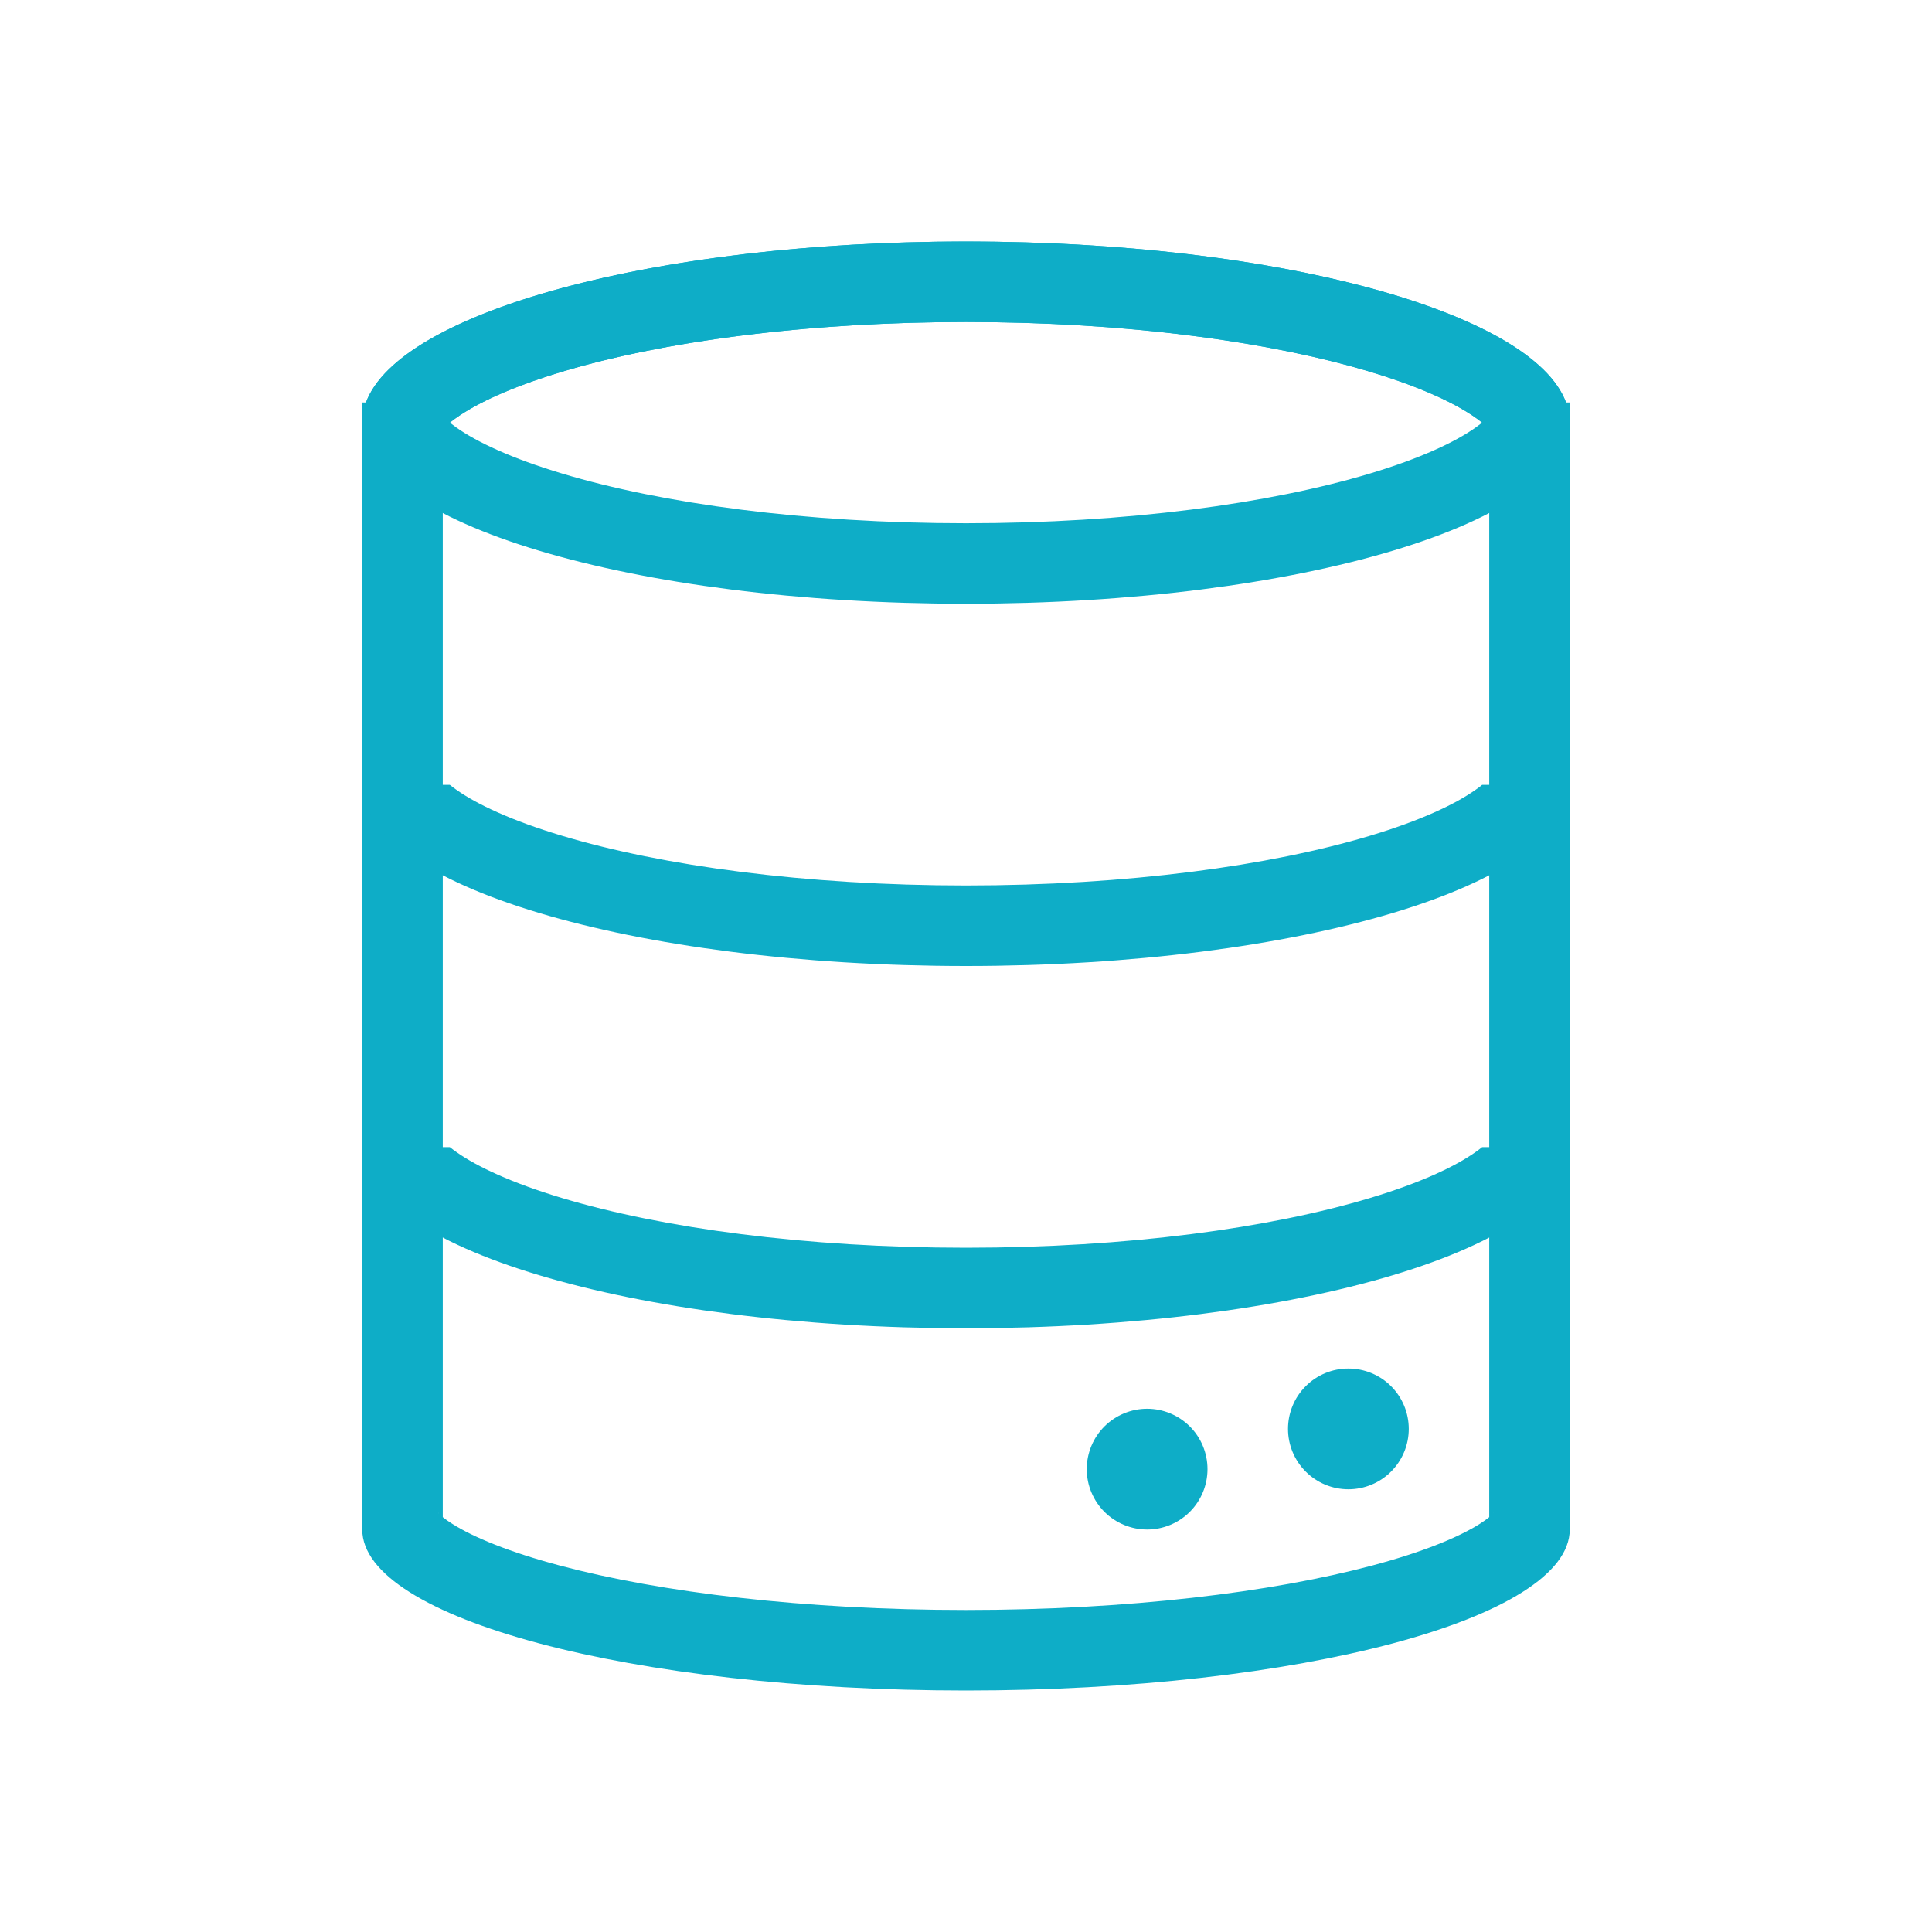
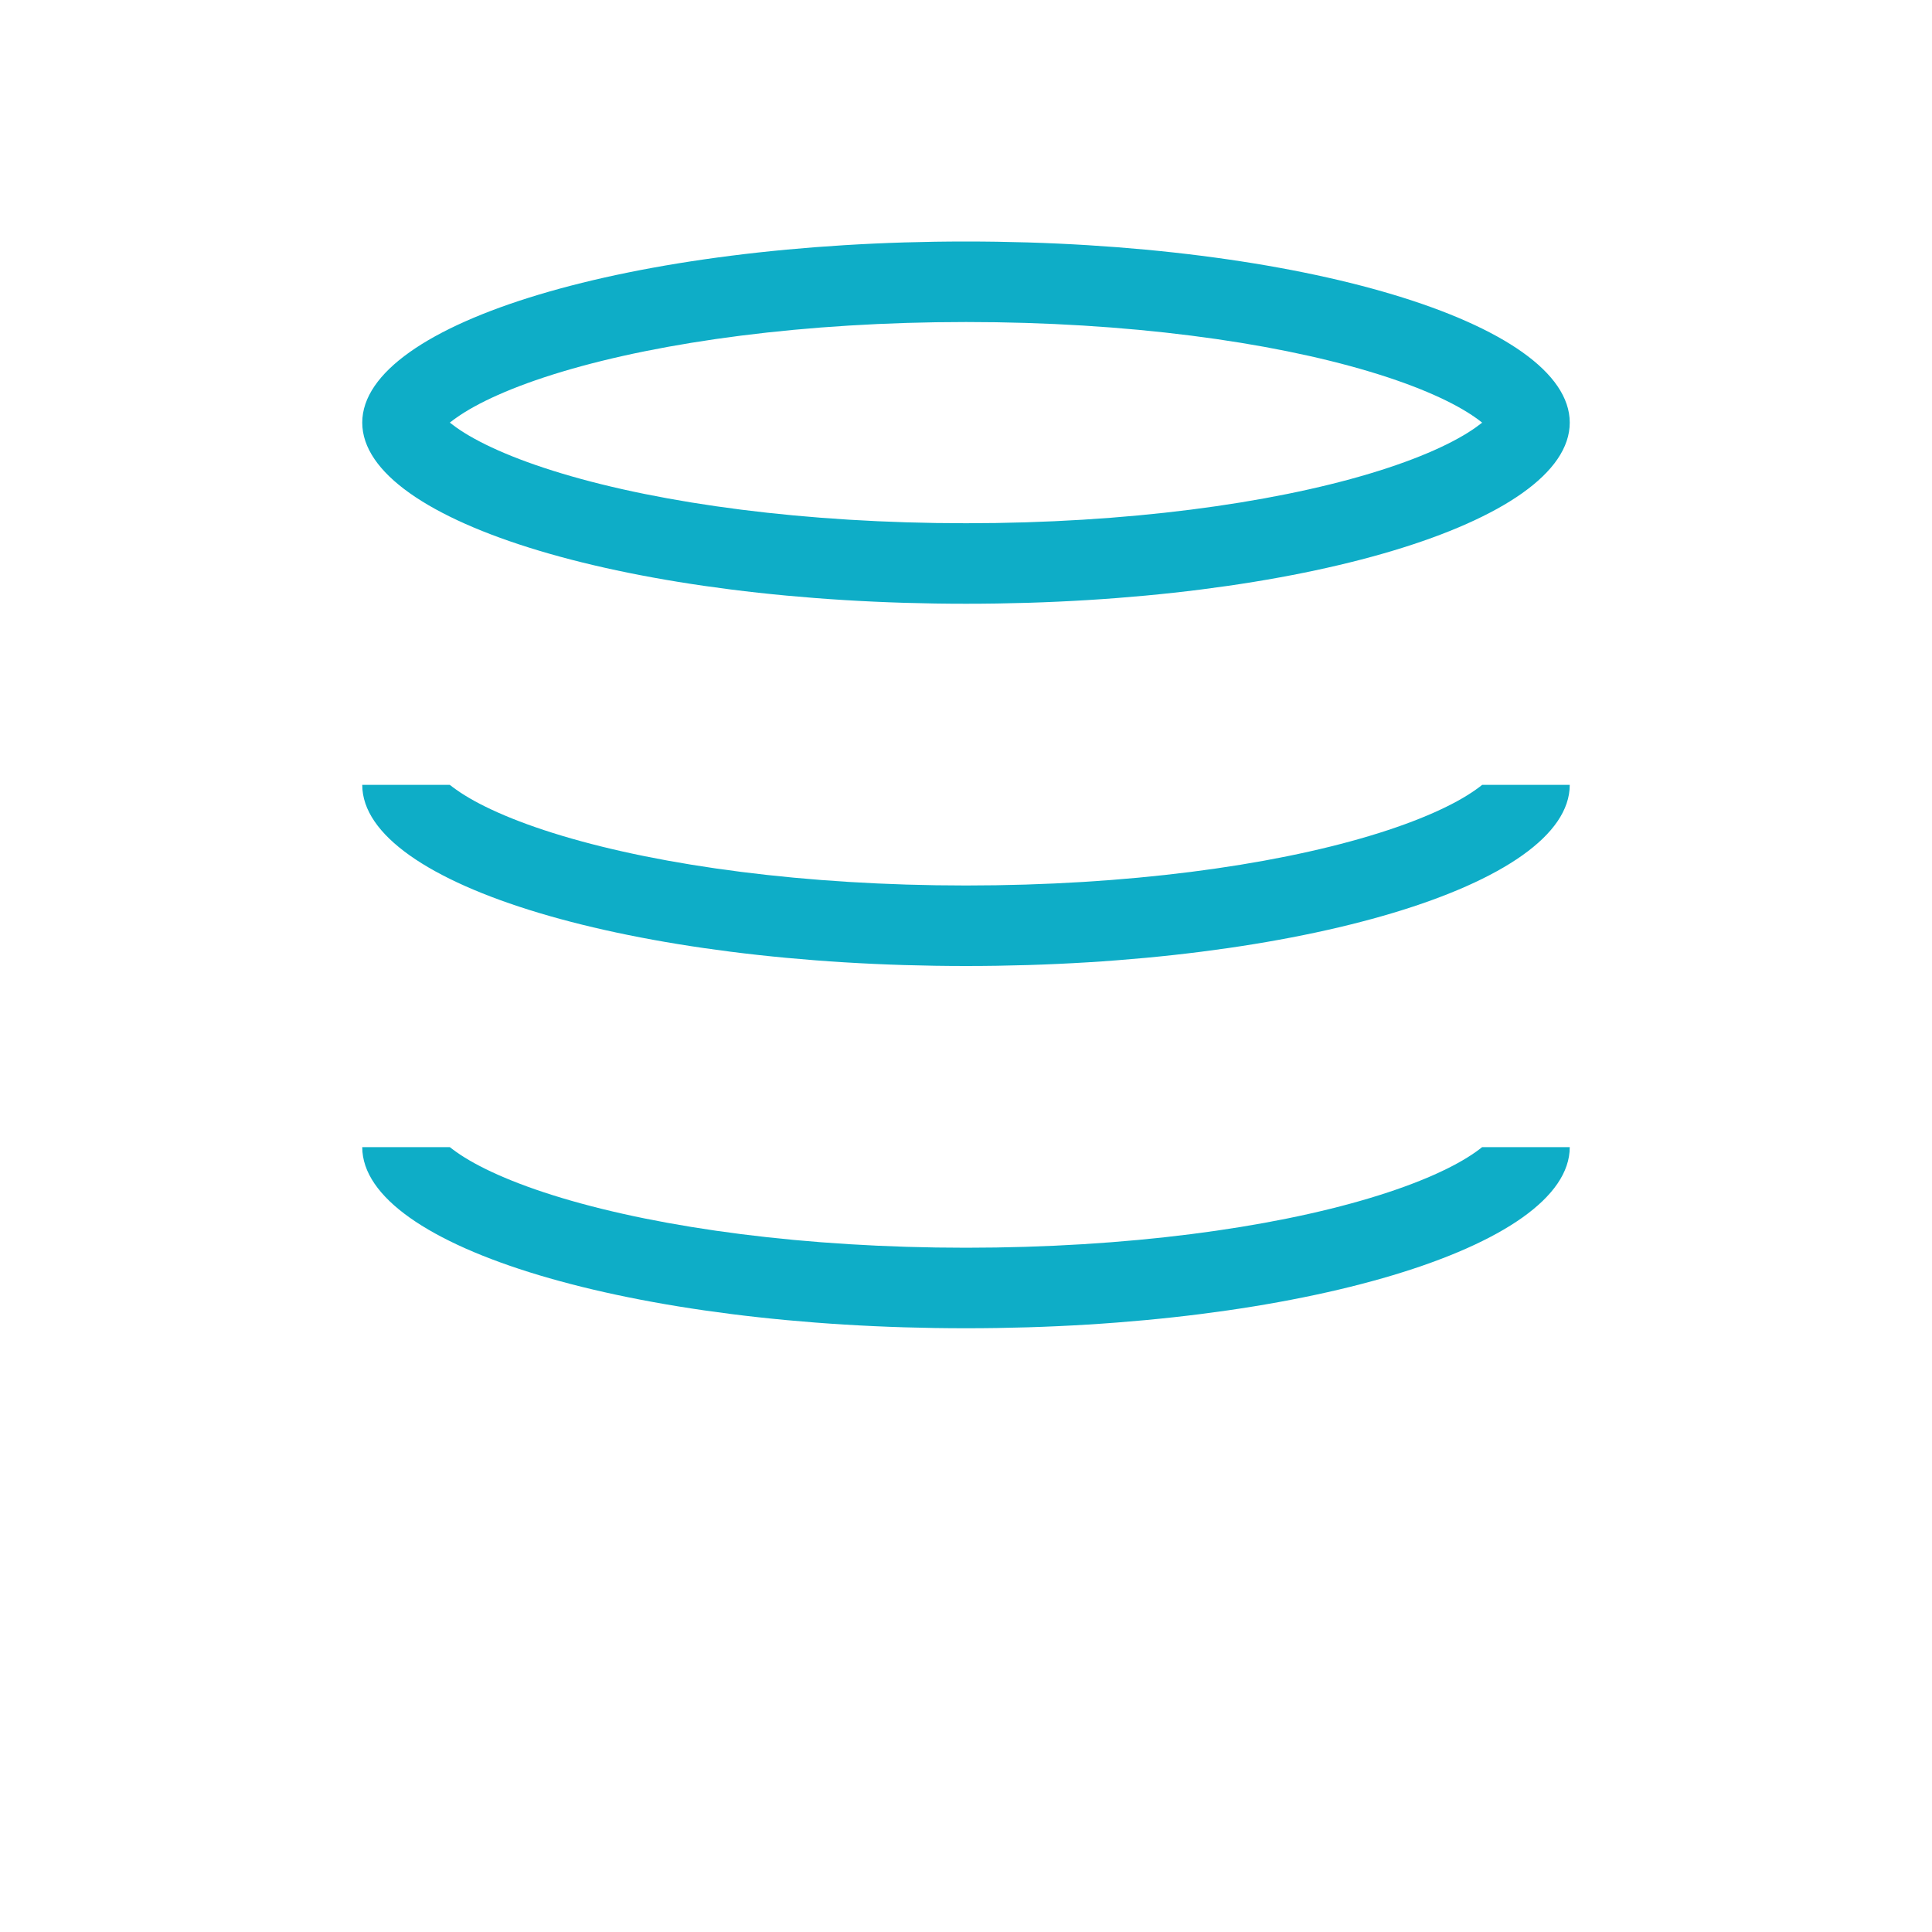
<svg xmlns="http://www.w3.org/2000/svg" width="40" height="40" viewBox="0 0 40 40" fill="none">
-   <path fill-rule="evenodd" clip-rule="evenodd" d="M32.423 8.333C31.733 6.458 26.434 5 20 5C13.567 5 8.267 6.458 7.577 8.333H7.5V31.667C7.5 33.508 13.097 35 20 35C26.903 35 32.5 33.508 32.5 31.667V8.333H32.423ZM30.833 8.888C30.773 8.822 30.618 8.67 30.263 8.465C29.737 8.162 28.957 7.85 27.93 7.572C25.889 7.02 23.106 6.667 20 6.667C16.894 6.667 14.113 7.02 12.069 7.572C11.044 7.85 10.263 8.162 9.737 8.465C9.382 8.67 9.227 8.822 9.167 8.888V31.411C9.213 31.448 9.278 31.496 9.371 31.554C9.802 31.826 10.536 32.132 11.591 32.413C13.677 32.969 16.65 33.333 20 33.333C23.35 33.333 26.323 32.969 28.409 32.413C29.464 32.132 30.198 31.826 30.629 31.555C30.721 31.496 30.788 31.448 30.833 31.411V8.888ZM30.925 31.322C30.927 31.322 30.922 31.328 30.912 31.34C30.916 31.334 30.92 31.328 30.926 31.323L30.925 31.322ZM9.075 31.322L9.088 31.34C9.078 31.328 9.073 31.323 9.074 31.323L9.075 31.322Z" fill="#0EADC7" />
  <path fill-rule="evenodd" clip-rule="evenodd" d="M30.871 8.562L30.864 8.574C30.866 8.57 30.868 8.566 30.871 8.562ZM30.686 8.75C30.643 8.715 30.599 8.682 30.553 8.65C30.128 8.348 29.404 8.008 28.36 7.695C26.292 7.074 23.337 6.667 20 6.667C16.663 6.667 13.708 7.075 11.64 7.695C10.596 8.008 9.872 8.348 9.447 8.65C9.401 8.682 9.357 8.715 9.313 8.75C9.351 8.78 9.395 8.813 9.447 8.85C9.872 9.152 10.596 9.492 11.64 9.805C13.708 10.426 16.663 10.833 20 10.833C23.337 10.833 26.292 10.425 28.36 9.805C29.404 9.492 30.128 9.152 30.553 8.85C30.605 8.813 30.649 8.78 30.687 8.75H30.686ZM9.129 8.562L9.136 8.574C9.133 8.571 9.131 8.567 9.129 8.562ZM9.129 8.938L9.136 8.926C9.134 8.93 9.132 8.934 9.129 8.938ZM30.864 8.926C30.867 8.929 30.869 8.933 30.871 8.938L30.864 8.926ZM20 12.5C26.903 12.5 32.5 10.821 32.5 8.75C32.5 6.679 26.903 5 20 5C13.097 5 7.5 6.679 7.5 8.75C7.5 10.821 13.097 12.5 20 12.5ZM7.5 16.25C7.5 18.321 13.097 20 20 20C26.903 20 32.5 18.321 32.5 16.25H30.686C30.643 16.285 30.599 16.318 30.553 16.35C30.128 16.652 29.404 16.992 28.36 17.305C26.292 17.926 23.337 18.333 20 18.333C16.663 18.333 13.708 17.925 11.64 17.305C10.596 16.992 9.872 16.652 9.447 16.35C9.401 16.318 9.357 16.285 9.313 16.25H7.5ZM9.129 16.438L9.136 16.426C9.134 16.43 9.132 16.434 9.129 16.438ZM30.864 16.426C30.867 16.429 30.869 16.433 30.871 16.438L30.864 16.426ZM7.5 23.75C7.5 25.821 13.097 27.5 20 27.5C26.903 27.5 32.5 25.821 32.5 23.75H30.686C30.643 23.785 30.599 23.818 30.553 23.85C30.128 24.152 29.404 24.492 28.36 24.805C26.292 25.426 23.337 25.833 20 25.833C16.663 25.833 13.708 25.425 11.64 24.805C10.596 24.492 9.872 24.152 9.447 23.85C9.401 23.818 9.357 23.785 9.313 23.75H7.5ZM9.129 23.938L9.136 23.926C9.134 23.93 9.132 23.934 9.129 23.938ZM30.864 23.926C30.867 23.929 30.869 23.933 30.871 23.938L30.864 23.926Z" fill="#0EADC7" />
-   <path d="M25 30.417C25 30.748 24.868 31.066 24.634 31.301C24.399 31.535 24.081 31.667 23.75 31.667C23.419 31.667 23.101 31.535 22.866 31.301C22.632 31.066 22.5 30.748 22.5 30.417C22.5 30.085 22.632 29.767 22.866 29.533C23.101 29.299 23.419 29.167 23.75 29.167C24.081 29.167 24.399 29.299 24.634 29.533C24.868 29.767 25 30.085 25 30.417ZM29.167 29.584C29.167 29.915 29.035 30.233 28.801 30.467C28.566 30.702 28.248 30.834 27.917 30.834C27.585 30.834 27.267 30.702 27.033 30.467C26.798 30.233 26.667 29.915 26.667 29.584C26.667 29.252 26.798 28.934 27.033 28.7C27.267 28.465 27.585 28.334 27.917 28.334C28.248 28.334 28.566 28.465 28.801 28.7C29.035 28.934 29.167 29.252 29.167 29.584Z" fill="#0EADC7" />
</svg>